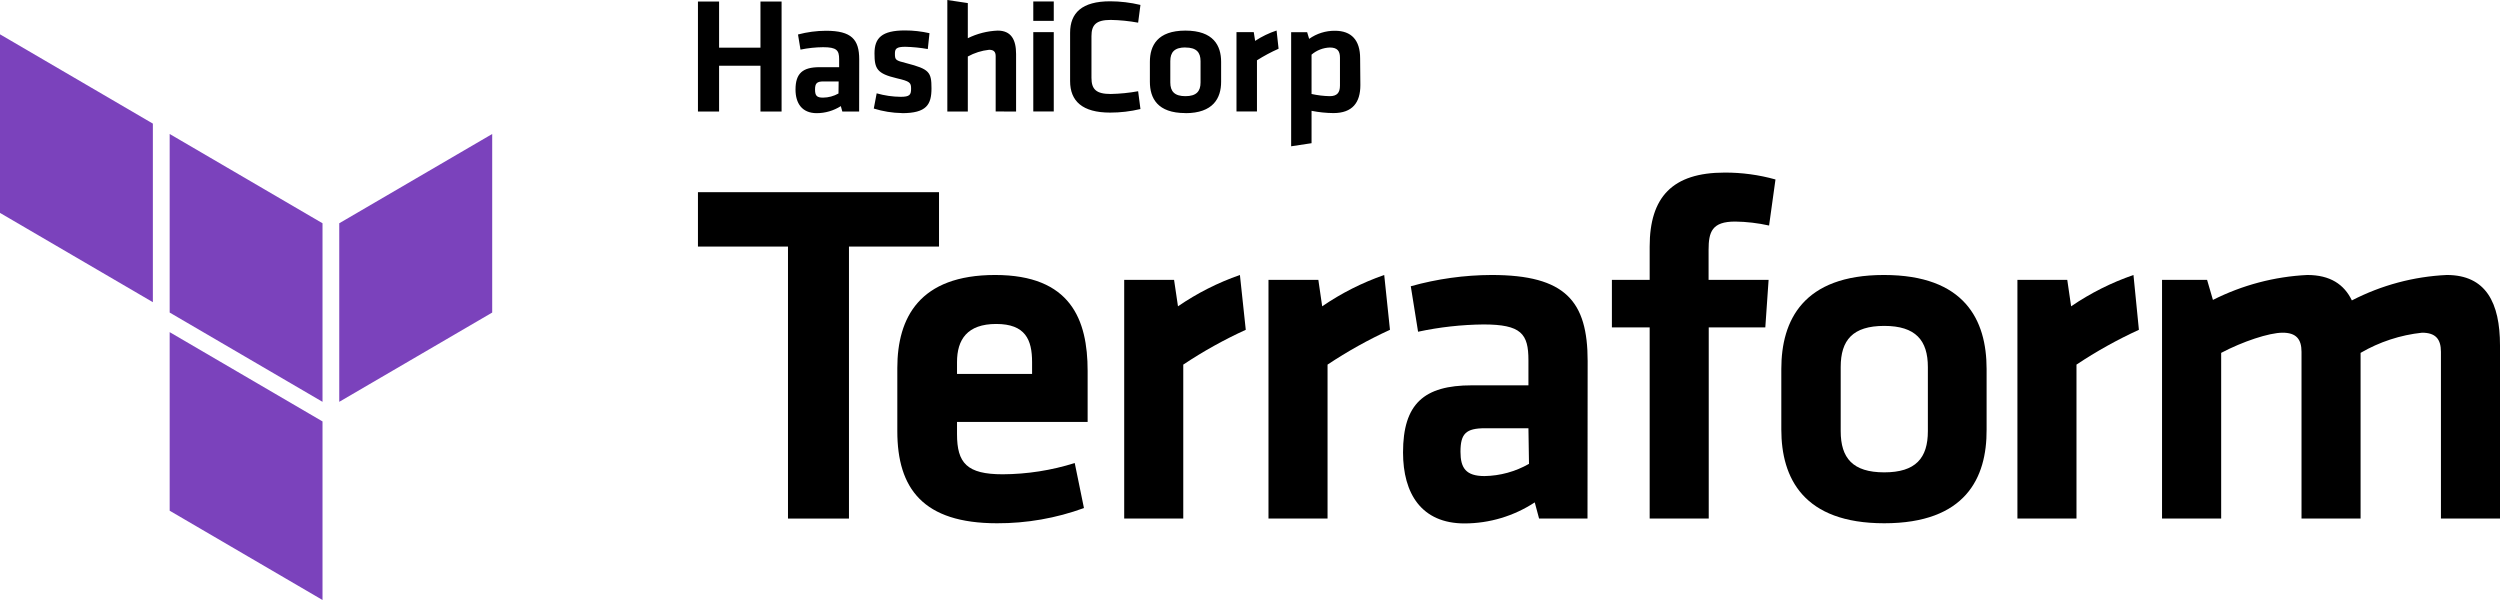
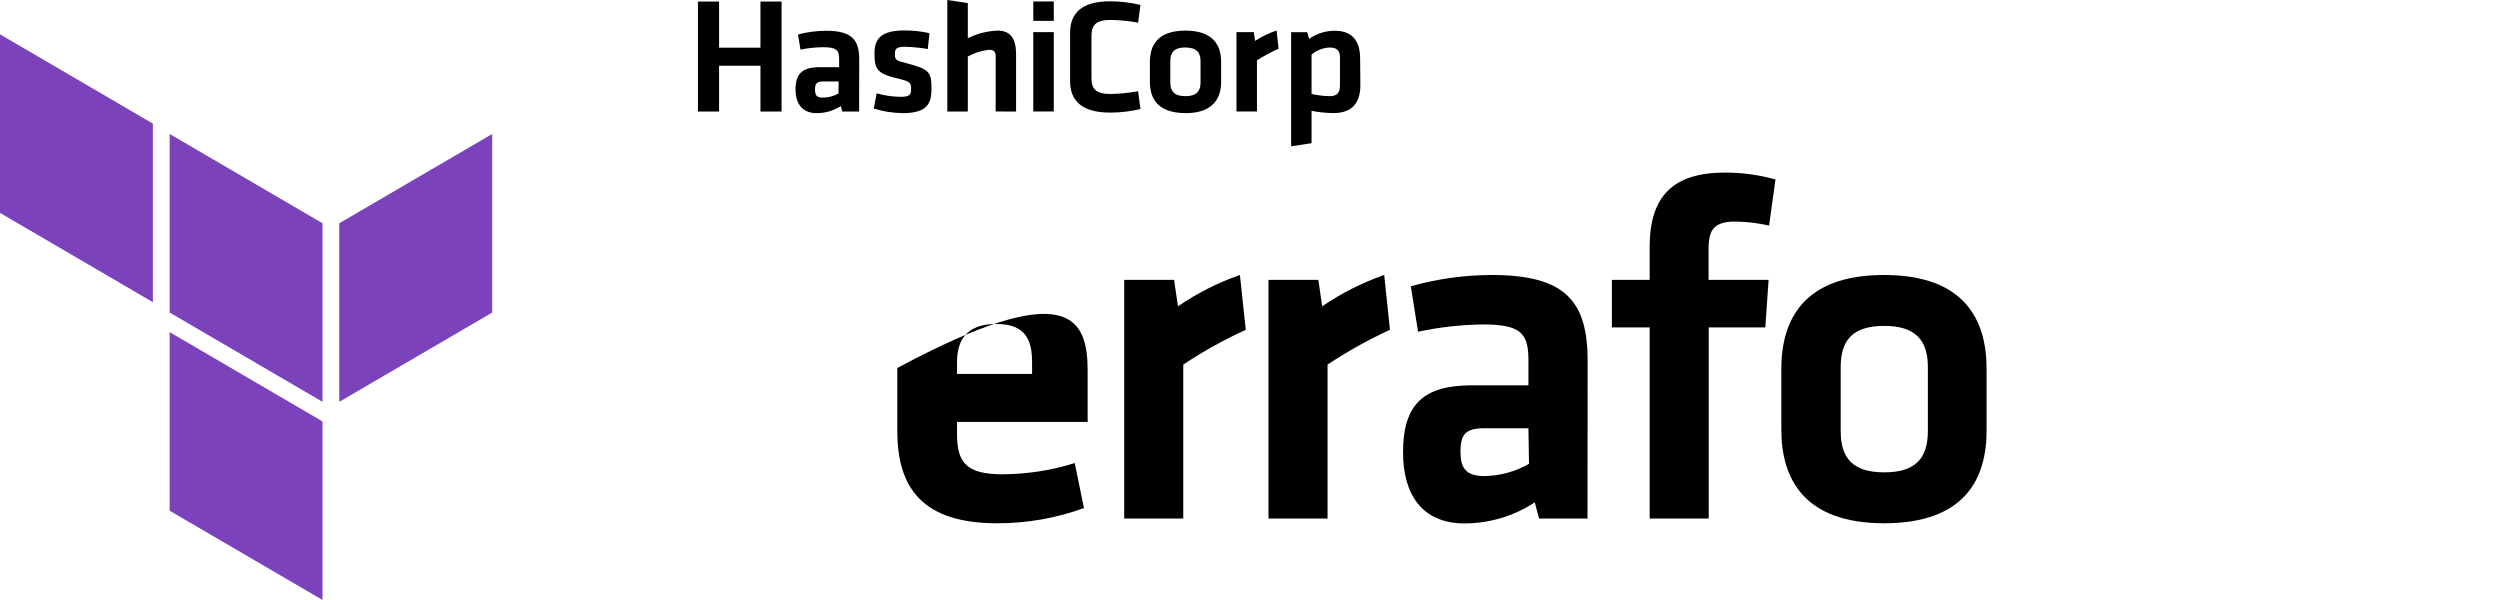
<svg xmlns="http://www.w3.org/2000/svg" width="150px" height="36px" viewBox="0 0 150 36" version="1.1">
  <title>916A5E45-CD93-4BA6-B6CD-5443C65FE6AB</title>
  <g id="Production" stroke="none" stroke-width="1" fill="none" fill-rule="evenodd">
    <g id="Ecosystem" transform="translate(-412, -1371)">
      <g id="Group-Copy-24" transform="translate(387, 1339)">
        <g id="logo_terraform" transform="translate(25, 32)">
-           <polygon id="Path" fill="#000000" fill-rule="nonzero" points="47.279 14.794 41.877 14.794 41.877 11.531 56.341 11.531 56.341 14.794 50.938 14.794 50.938 31.114 47.279 31.114" />
-           <path d="M60.163,28.457 C61.628,28.45 63.085,28.223 64.484,27.782 L65.037,30.483 C63.365,31.093 61.599,31.402 59.822,31.396 C55.38,31.396 53.839,29.307 53.839,25.869 L53.839,22.08 C53.839,19.054 55.174,16.499 59.707,16.499 C64.24,16.499 65.258,19.171 65.258,22.255 L65.258,25.315 L57.421,25.315 L57.421,26.048 C57.421,27.782 58.012,28.457 60.163,28.457 Z M57.421,22.435 L61.925,22.435 L61.925,21.726 C61.925,20.375 61.517,19.438 59.774,19.438 C58.031,19.438 57.421,20.375 57.421,21.726 L57.421,22.435 Z" id="Shape" fill="#000000" fill-rule="nonzero" />
+           <path d="M60.163,28.457 C61.628,28.45 63.085,28.223 64.484,27.782 L65.037,30.483 C63.365,31.093 61.599,31.402 59.822,31.396 C55.38,31.396 53.839,29.307 53.839,25.869 L53.839,22.08 C64.24,16.499 65.258,19.171 65.258,22.255 L65.258,25.315 L57.421,25.315 L57.421,26.048 C57.421,27.782 58.012,28.457 60.163,28.457 Z M57.421,22.435 L61.925,22.435 L61.925,21.726 C61.925,20.375 61.517,19.438 59.774,19.438 C58.031,19.438 57.421,20.375 57.421,21.726 L57.421,22.435 Z" id="Shape" fill="#000000" fill-rule="nonzero" />
          <path d="M74.746,19.788 C73.443,20.383 72.189,21.081 70.996,21.876 L70.996,31.114 L67.452,31.114 L67.452,16.791 L70.444,16.791 L70.679,18.379 C71.83,17.589 73.079,16.957 74.395,16.499 L74.746,19.788 Z" id="Path" fill="#000000" fill-rule="nonzero" />
          <path d="M83.398,19.788 C82.098,20.384 80.846,21.082 79.653,21.876 L79.653,31.114 L76.109,31.114 L76.109,16.791 L79.101,16.791 L79.331,18.379 C80.484,17.589 81.736,16.957 83.053,16.499 L83.398,19.788 Z" id="Path" fill="#000000" fill-rule="nonzero" />
          <path d="M95.25,31.114 L92.345,31.114 L92.085,30.143 C90.831,30.965 89.369,31.404 87.874,31.406 C85.286,31.406 84.182,29.613 84.182,27.146 C84.182,24.232 85.435,23.12 88.306,23.12 L91.706,23.12 L91.706,21.609 C91.706,20.026 91.274,19.467 89.007,19.467 C87.688,19.481 86.374,19.627 85.084,19.904 L84.647,17.175 C86.227,16.732 87.858,16.505 89.497,16.499 C93.944,16.499 95.259,18.083 95.259,21.667 L95.25,31.114 Z M91.706,25.694 L89.113,25.694 C87.951,25.694 87.629,26.019 87.629,27.107 C87.629,28.078 87.951,28.564 89.07,28.564 C90.006,28.549 90.924,28.297 91.74,27.831 L91.706,25.694 Z" id="Shape" fill="#000000" fill-rule="nonzero" />
          <path d="M106.145,13.532 C105.476,13.383 104.794,13.303 104.109,13.294 C102.716,13.294 102.515,13.911 102.515,14.999 L102.515,16.791 L106.116,16.791 L105.919,19.642 L102.524,19.642 L102.524,31.114 L98.98,31.114 L98.98,19.642 L96.714,19.642 L96.714,16.791 L98.98,16.791 L98.98,14.795 C98.98,11.827 100.344,10.355 103.48,10.355 C104.51,10.351 105.536,10.49 106.529,10.768 L106.145,13.532 Z" id="Path" fill="#000000" fill-rule="nonzero" />
          <path d="M113.055,31.396 C108.205,31.396 106.879,28.686 106.879,25.771 L106.879,22.138 C106.879,19.224 108.186,16.499 113.035,16.499 C117.885,16.499 119.196,19.2 119.196,22.138 L119.196,25.771 C119.215,28.686 117.924,31.396 113.055,31.396 Z M113.055,19.554 C111.167,19.554 110.442,20.404 110.442,22.022 L110.442,25.869 C110.442,27.486 111.167,28.341 113.055,28.341 C114.942,28.341 115.672,27.486 115.672,25.869 L115.672,22.022 C115.672,20.429 114.947,19.554 113.055,19.554 Z" id="Shape" fill="#000000" fill-rule="nonzero" />
-           <path d="M128.334,19.788 C127.034,20.384 125.781,21.082 124.589,21.876 L124.589,31.114 L121.045,31.114 L121.045,16.791 L124.036,16.791 L124.267,18.379 C125.426,17.588 126.684,16.956 128.008,16.499 L128.334,19.788 Z" id="Path" fill="#000000" fill-rule="nonzero" />
-           <path d="M138.091,31.114 L138.091,21.109 C138.091,20.346 137.77,19.962 136.958,19.962 C136.147,19.962 134.557,20.492 133.27,21.172 L133.27,31.114 L129.722,31.114 L129.722,16.791 L132.425,16.791 L132.776,17.995 C134.54,17.105 136.468,16.595 138.437,16.499 C139.806,16.499 140.646,17.058 141.112,18.025 C142.881,17.111 144.823,16.591 146.807,16.499 C149.16,16.499 150,18.17 150,20.73 L150,31.114 L146.456,31.114 L146.456,21.109 C146.456,20.346 146.135,19.962 145.323,19.962 C144.024,20.1 142.767,20.512 141.635,21.172 L141.635,31.114 L138.091,31.114 Z" id="Path" fill="#000000" fill-rule="nonzero" />
          <polygon id="Path" fill="#7B42BC" points="10.18 8.039 19.351 13.396 19.351 24.11 10.18 18.753" />
          <polygon id="Path" fill="#7B42BC" points="20.355 13.396 20.355 24.11 29.532 18.753 29.532 8.039" />
          <polygon id="Path" fill="#7B42BC" points="0 2.059 0 12.774 9.172 18.131 9.172 7.417" />
          <polygon id="Path" fill="#7B42BC" points="10.18 30.643 19.351 36 19.351 25.354 19.351 25.286 10.18 19.928" />
          <path d="M45.628,6.693 L45.628,3.944 L43.145,3.944 L43.145,6.693 L41.877,6.693 L41.877,0.092 L43.145,0.092 L43.145,2.861 L45.628,2.861 L45.628,0.092 L46.895,0.092 L46.895,6.693 L45.628,6.693 Z M51.548,6.693 L50.54,6.693 L50.449,6.367 C50.017,6.642 49.518,6.788 49.008,6.79 C48.115,6.79 47.731,6.193 47.731,5.372 C47.731,4.4 48.163,4.031 49.171,4.031 L50.348,4.031 L50.348,3.546 C50.348,3.016 50.199,2.832 49.387,2.832 C48.931,2.836 48.476,2.885 48.029,2.977 L47.88,2.069 C48.428,1.923 48.993,1.848 49.56,1.846 C51.097,1.846 51.553,2.37 51.553,3.565 L51.548,6.693 Z M50.319,4.886 L49.411,4.886 C49.013,4.886 48.902,4.998 48.902,5.372 C48.902,5.746 49.013,5.858 49.383,5.858 C49.707,5.855 50.026,5.77 50.309,5.61 L50.319,4.886 Z M54.117,6.785 C53.544,6.776 52.975,6.684 52.427,6.513 L52.6,5.6 C53.069,5.734 53.553,5.804 54.04,5.809 C54.583,5.809 54.665,5.688 54.665,5.323 C54.665,4.959 54.602,4.881 53.81,4.697 C52.609,4.415 52.47,4.119 52.47,3.201 C52.47,2.283 52.902,1.826 54.3,1.826 C54.794,1.826 55.287,1.882 55.769,1.991 L55.668,2.943 C55.223,2.864 54.771,2.818 54.319,2.807 C53.786,2.807 53.695,2.924 53.695,3.215 C53.695,3.599 53.728,3.628 54.391,3.793 C55.759,4.148 55.889,4.323 55.889,5.299 C55.889,6.275 55.596,6.79 54.117,6.79 L54.117,6.785 Z M59.74,6.688 L59.74,3.371 C59.74,3.113 59.63,2.987 59.346,2.987 C58.898,3.035 58.464,3.172 58.069,3.39 L58.069,6.693 L56.84,6.693 L56.84,0 L58.069,0.185 L58.069,2.292 C58.629,2.016 59.238,1.861 59.86,1.836 C60.677,1.836 60.965,2.39 60.965,3.24 L60.965,6.693 L59.74,6.688 Z M61.997,1.253 L61.997,0.087 L63.226,0.087 L63.226,1.253 L61.997,1.253 Z M61.997,6.688 L61.997,1.928 L63.226,1.928 L63.226,6.688 L61.997,6.688 Z M64.206,1.967 C64.206,0.772 64.921,0.078 66.607,0.078 C67.22,0.079 67.83,0.152 68.427,0.296 L68.288,1.36 C67.745,1.261 67.196,1.205 66.645,1.195 C65.771,1.195 65.488,1.486 65.488,2.166 L65.488,4.668 C65.488,5.362 65.771,5.639 66.645,5.639 C67.196,5.628 67.745,5.573 68.288,5.474 L68.427,6.542 C67.83,6.685 67.22,6.756 66.607,6.756 C64.936,6.756 64.206,6.061 64.206,4.867 L64.206,1.967 Z M71.125,6.785 C69.445,6.785 68.993,5.887 68.993,4.906 L68.993,3.711 C68.993,2.739 69.445,1.836 71.125,1.836 C72.806,1.836 73.267,2.734 73.267,3.711 L73.267,4.91 C73.267,5.892 72.787,6.79 71.125,6.79 L71.125,6.785 Z M71.125,2.846 C70.472,2.846 70.218,3.128 70.218,3.667 L70.218,4.949 C70.218,5.484 70.472,5.77 71.125,5.77 C71.778,5.77 72.033,5.484 72.033,4.949 L72.033,3.672 C72.033,3.133 71.778,2.851 71.125,2.851 L71.125,2.846 Z M76.715,2.924 C76.266,3.123 75.833,3.355 75.418,3.618 L75.418,6.688 L74.189,6.688 L74.189,1.928 L75.226,1.928 L75.308,2.453 C75.708,2.19 76.141,1.981 76.595,1.831 L76.715,2.924 Z M81.622,5.105 C81.622,6.159 81.142,6.785 80.004,6.785 C79.564,6.781 79.125,6.735 78.693,6.649 L78.693,8.592 L77.469,8.777 L77.469,1.933 L78.429,1.933 L78.549,2.331 C79.003,2.01 79.545,1.84 80.1,1.846 C81.084,1.846 81.608,2.409 81.608,3.497 L81.622,5.105 Z M78.693,5.639 C79.051,5.718 79.416,5.762 79.783,5.77 C80.225,5.77 80.398,5.561 80.398,5.134 L80.398,3.458 C80.398,3.065 80.244,2.851 79.793,2.851 C79.389,2.864 79.001,3.015 78.693,3.278 L78.693,5.639 Z" id="Shape" fill="#000000" fill-rule="nonzero" />
        </g>
      </g>
    </g>
  </g>
</svg>